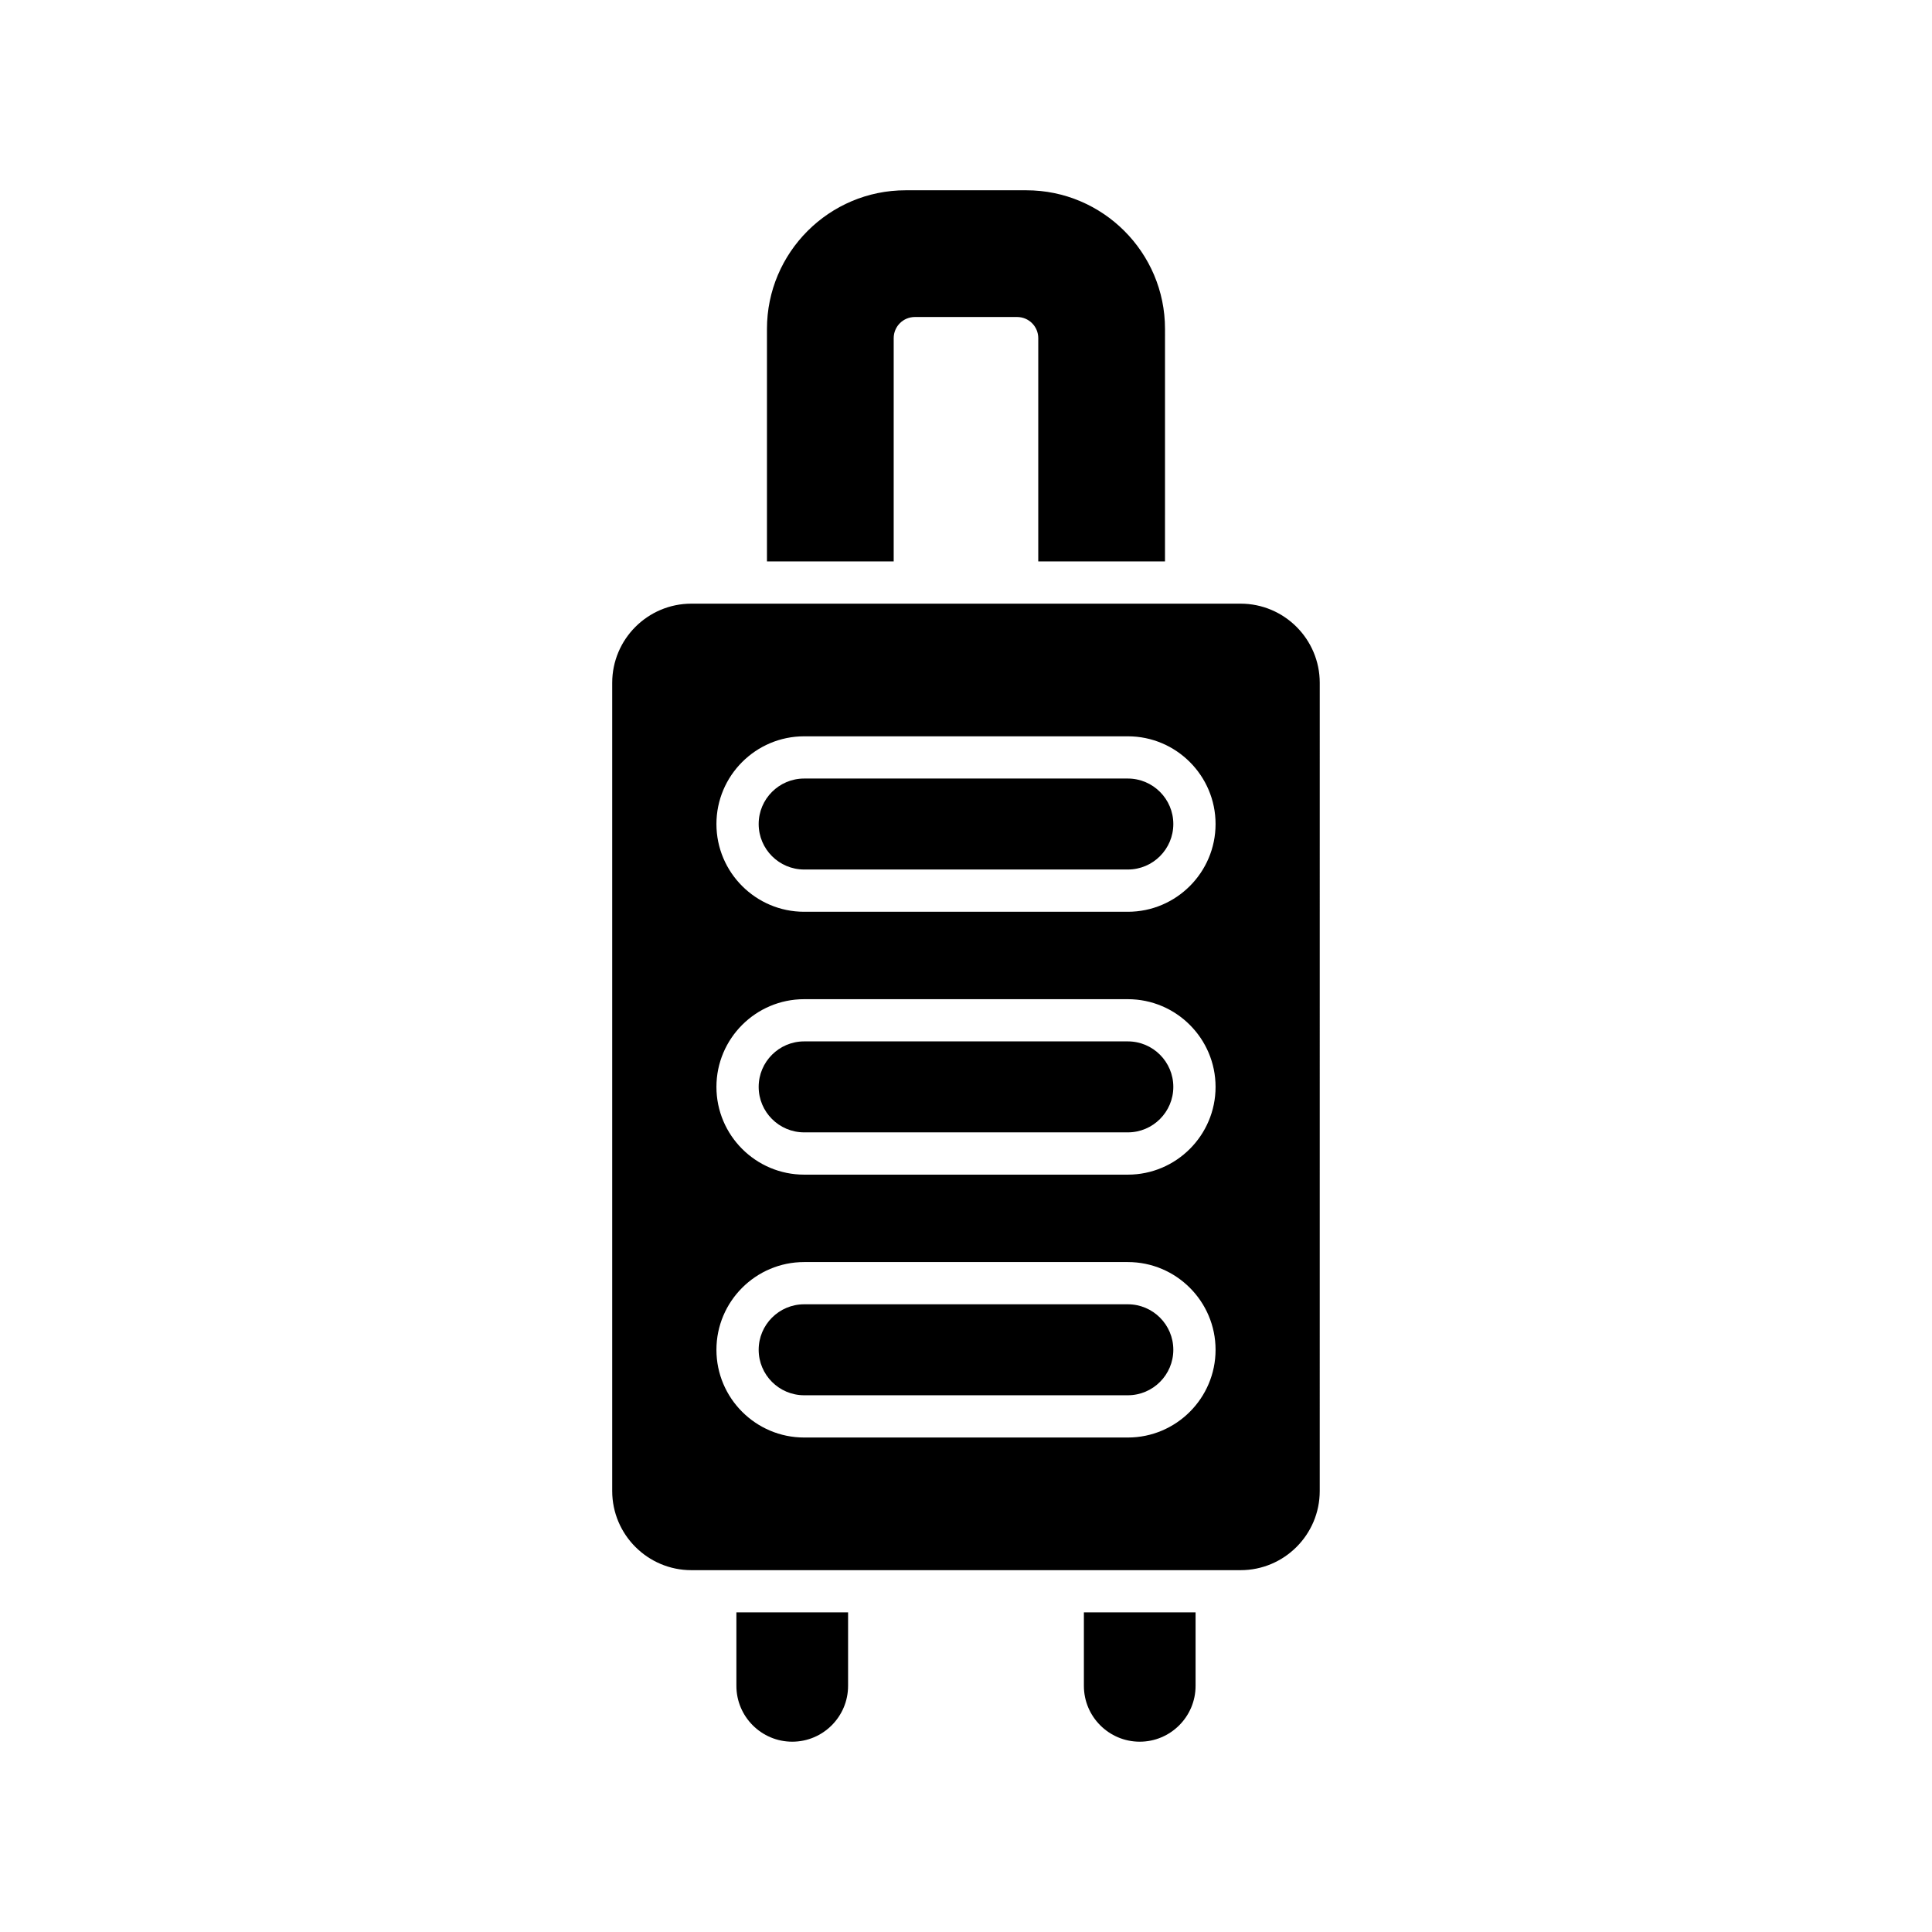
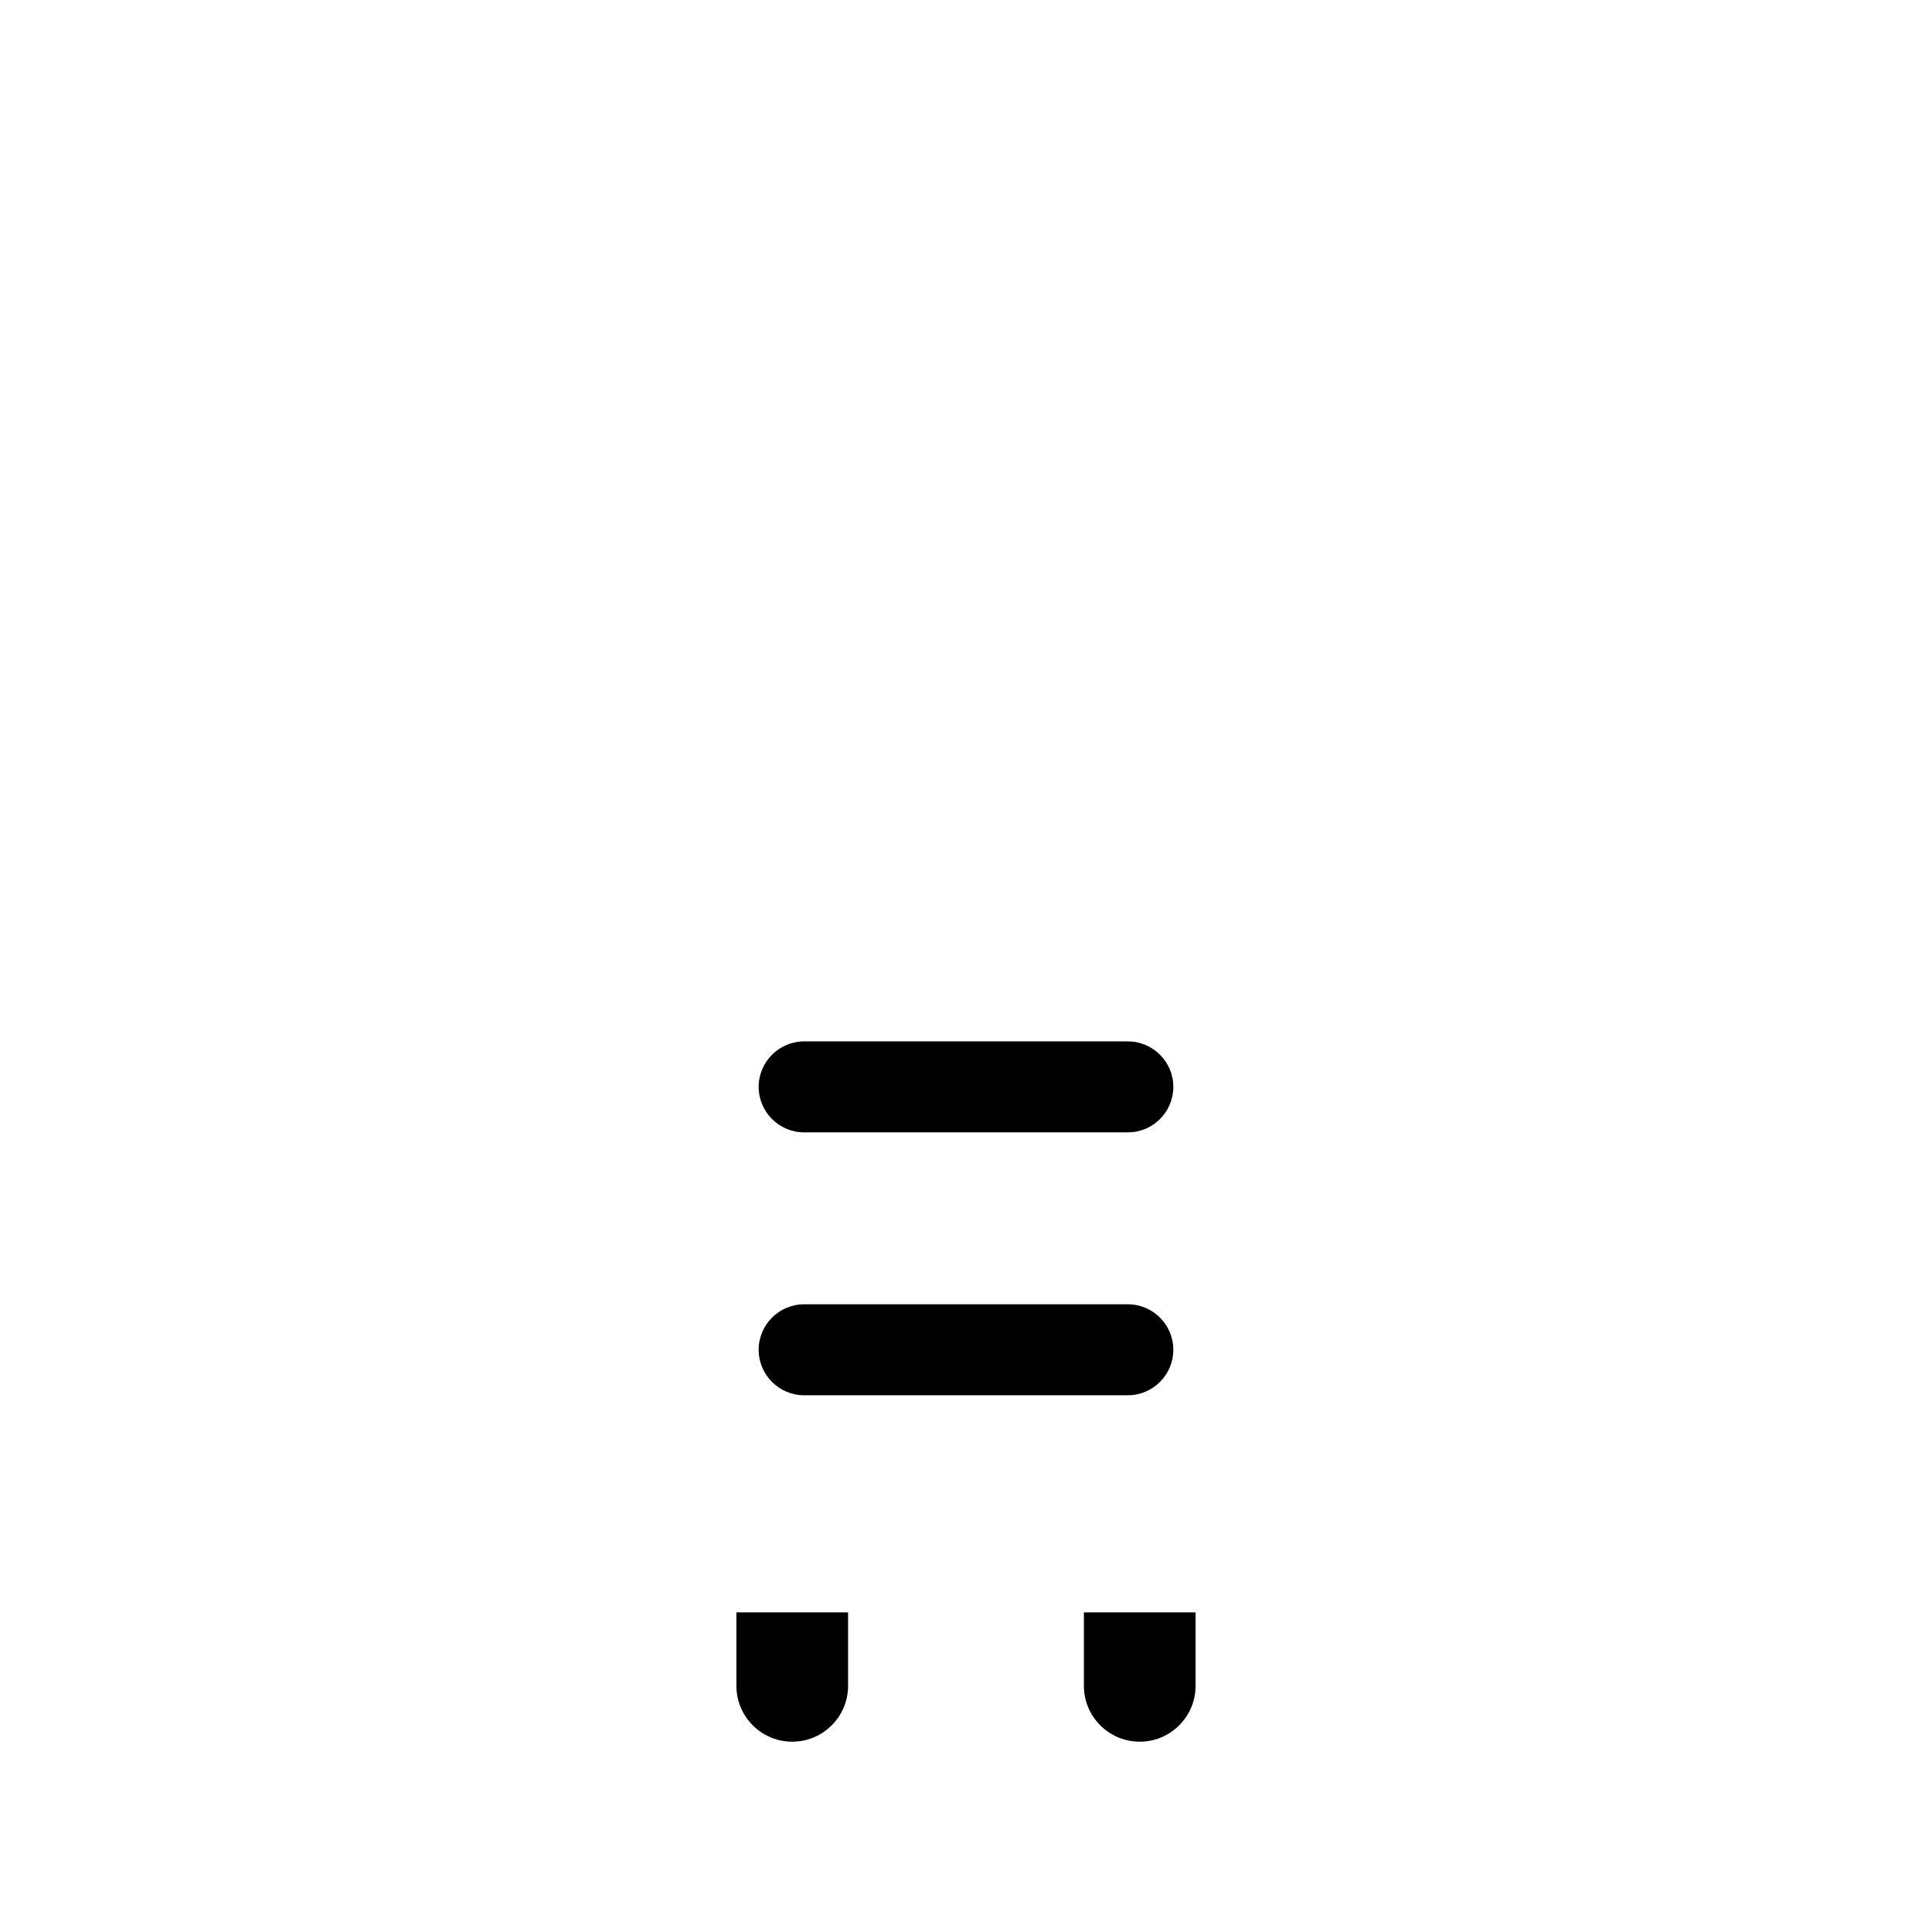
<svg xmlns="http://www.w3.org/2000/svg" fill="#000000" width="800px" height="800px" version="1.1" viewBox="144 144 512 512">
  <g>
    <path d="m368.75 590.77v-19.477h-29.598v19.477c0 8.16 6.641 14.797 14.797 14.797 8.16 0.004 14.801-6.637 14.801-14.797z" />
    <path d="m460.84 590.77v-19.477h-29.598v19.477c0 8.16 6.641 14.797 14.797 14.797 8.16 0.004 14.801-6.637 14.801-14.797z" />
-     <path d="m380.84 233.61c0-3.09 2.508-5.598 5.598-5.598h27.113c3.09 0 5.598 2.508 5.598 5.598v59.168h33.586l0.004-61.609c0-20.258-16.484-36.742-36.746-36.742h-31.996c-20.262 0-36.746 16.484-36.746 36.742v61.609h33.586z" />
-     <path d="m357.11 374.43h85.777c6.648 0 12.055-5.406 12.055-12.055s-5.406-12.055-12.055-12.055h-85.777c-6.648 0-12.055 5.406-12.055 12.055s5.406 12.055 12.055 12.055z" />
    <path d="m357.11 444.09h85.777c6.648 0 12.055-5.406 12.055-12.055 0-6.648-5.406-12.055-12.055-12.055h-85.777c-6.648 0-12.055 5.406-12.055 12.055 0 6.648 5.406 12.055 12.055 12.055z" />
    <path d="m357.11 513.76h85.777c6.648 0 12.055-5.406 12.055-12.055s-5.406-12.055-12.055-12.055h-85.777c-6.648 0-12.055 5.406-12.055 12.055s5.406 12.055 12.055 12.055z" />
-     <path d="m327.22 560.11h145.55c11.566 0 20.973-9.41 20.973-20.977l0.004-214.18c0-11.566-9.41-20.977-20.973-20.977h-145.56c-11.566 0-20.973 9.41-20.973 20.977v214.18c0 11.562 9.41 20.977 20.973 20.977zm29.891-220.98h85.777c12.82 0 23.25 10.43 23.25 23.25s-10.43 23.25-23.25 23.25h-85.777c-12.82 0-23.25-10.43-23.25-23.25s10.43-23.25 23.25-23.25zm0 69.664h85.777c12.82 0 23.25 10.43 23.25 23.25 0 12.82-10.43 23.25-23.25 23.25h-85.777c-12.82 0-23.25-10.43-23.25-23.25 0-12.82 10.43-23.25 23.25-23.25zm0 69.664h85.777c12.82 0 23.25 10.43 23.25 23.25s-10.43 23.25-23.25 23.25h-85.777c-12.82 0-23.25-10.43-23.25-23.25s10.43-23.25 23.25-23.25z" />
  </g>
</svg>